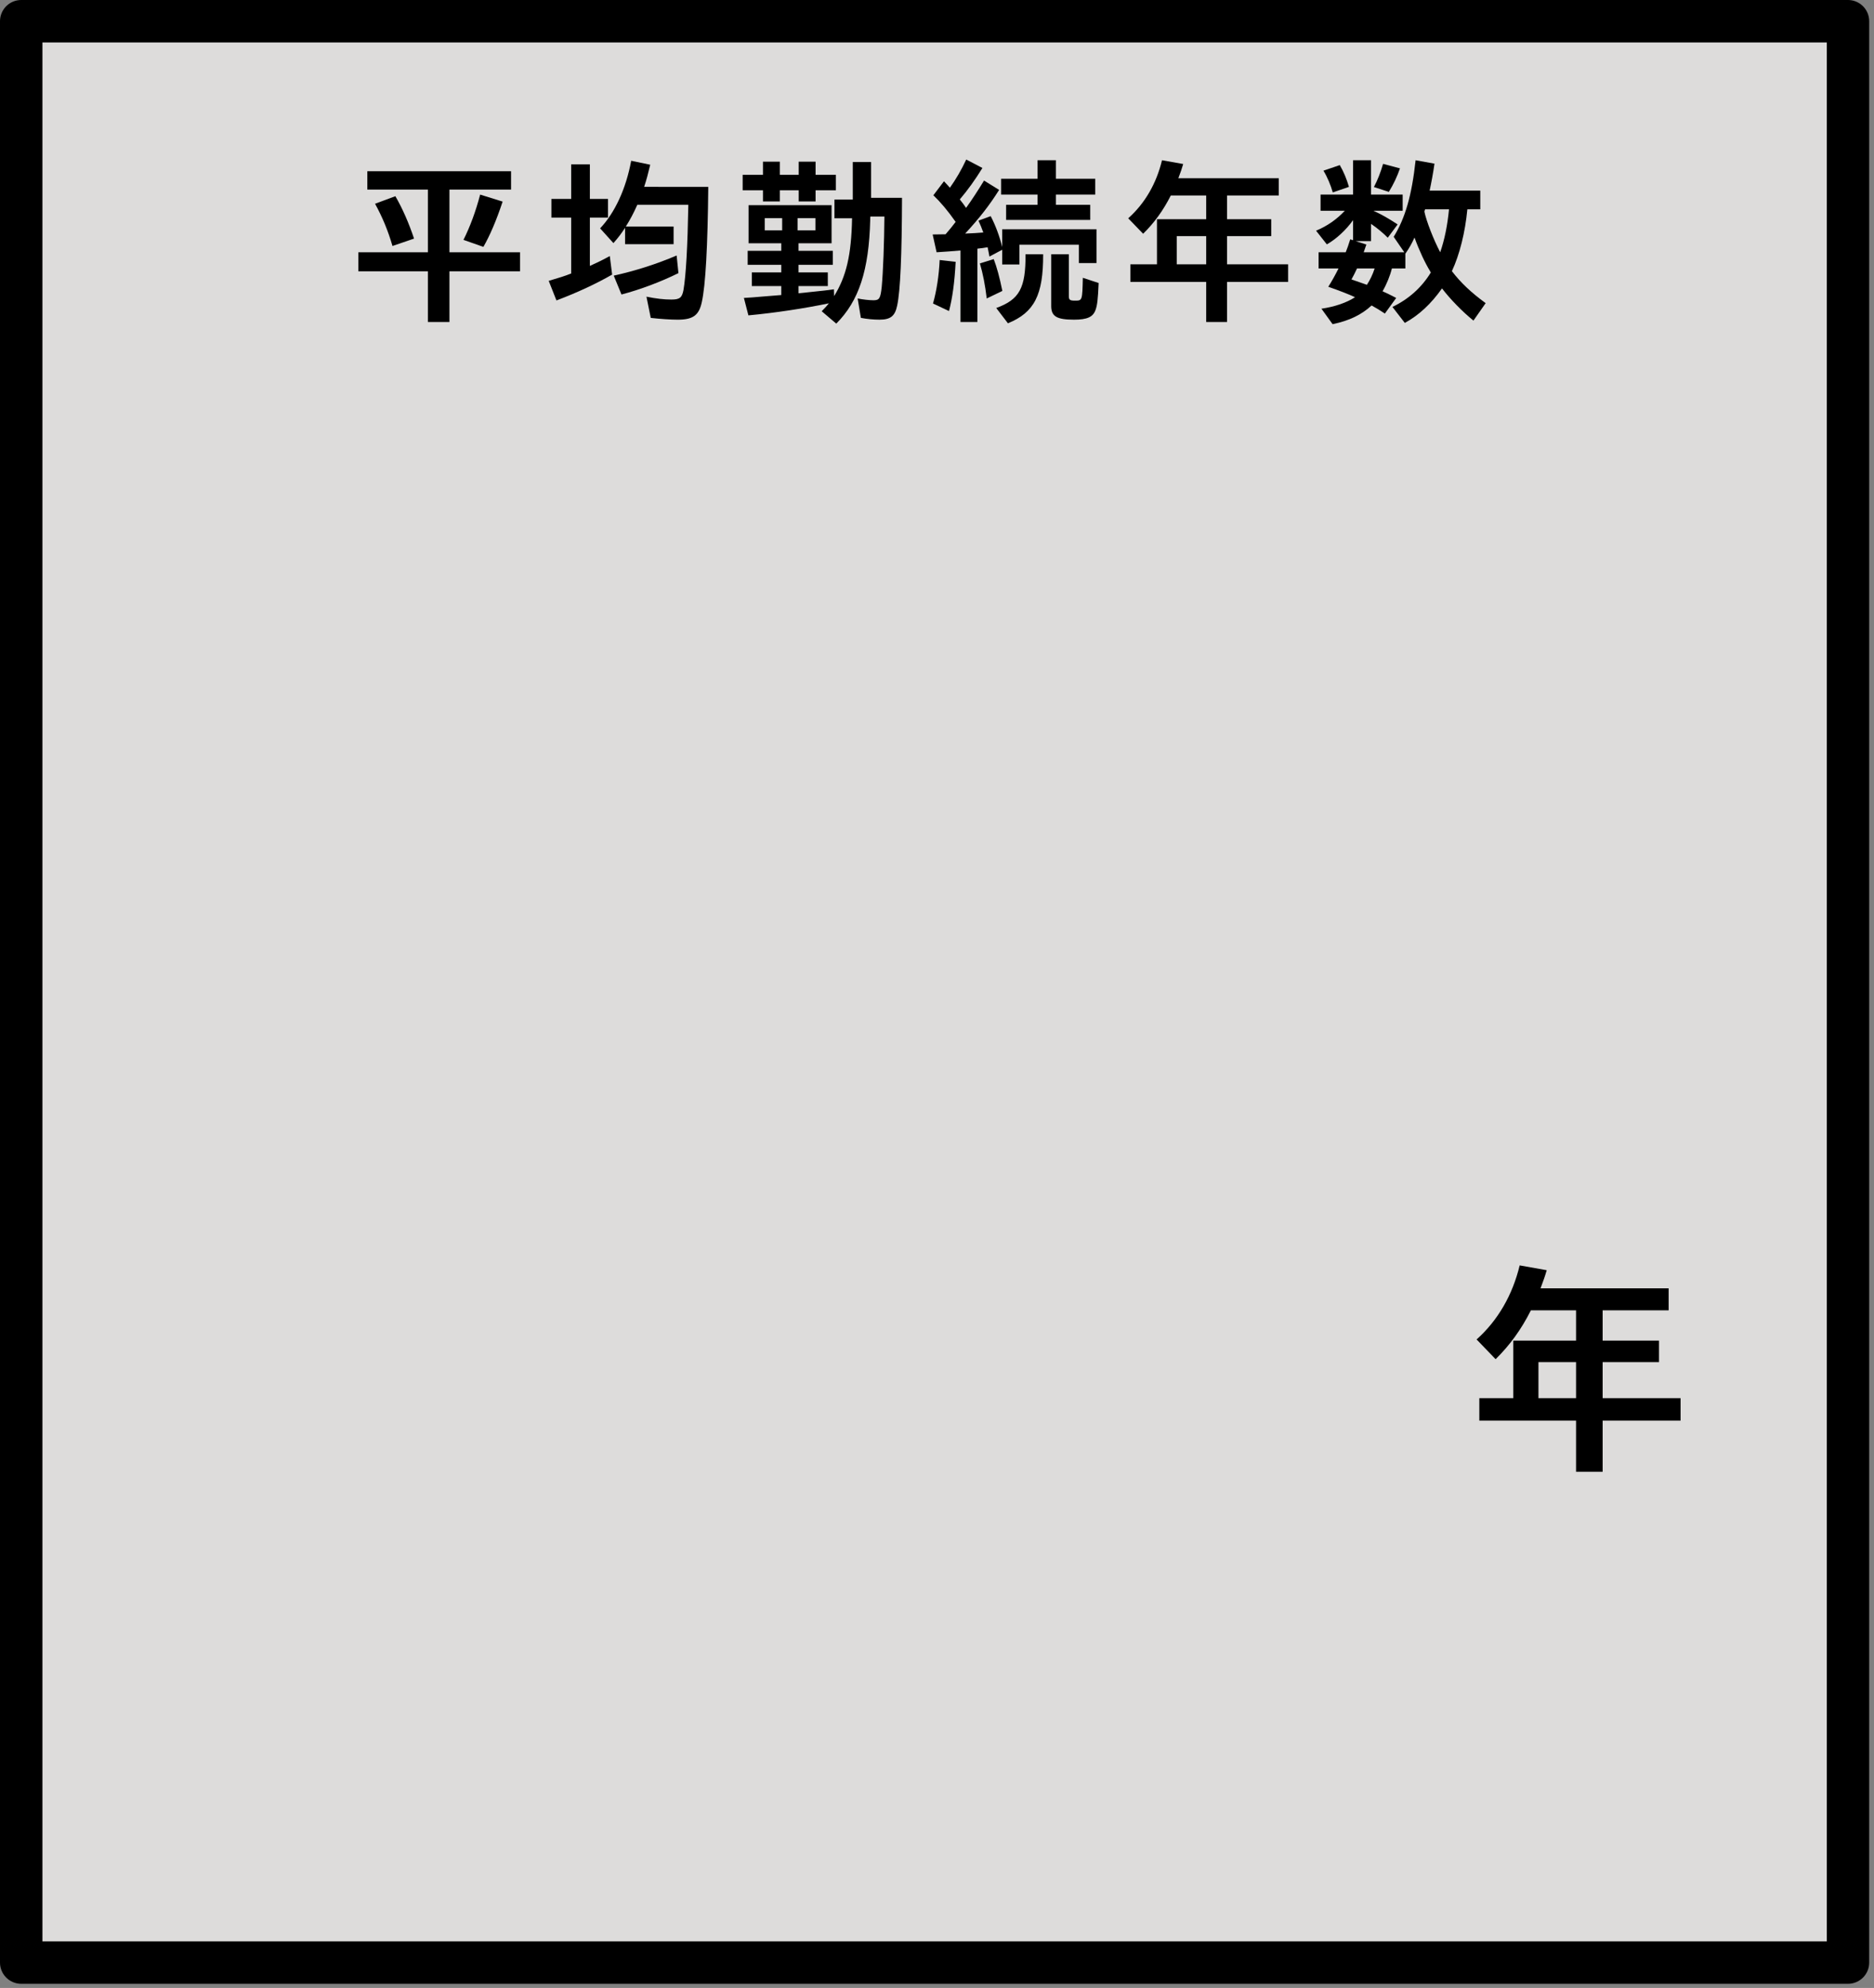
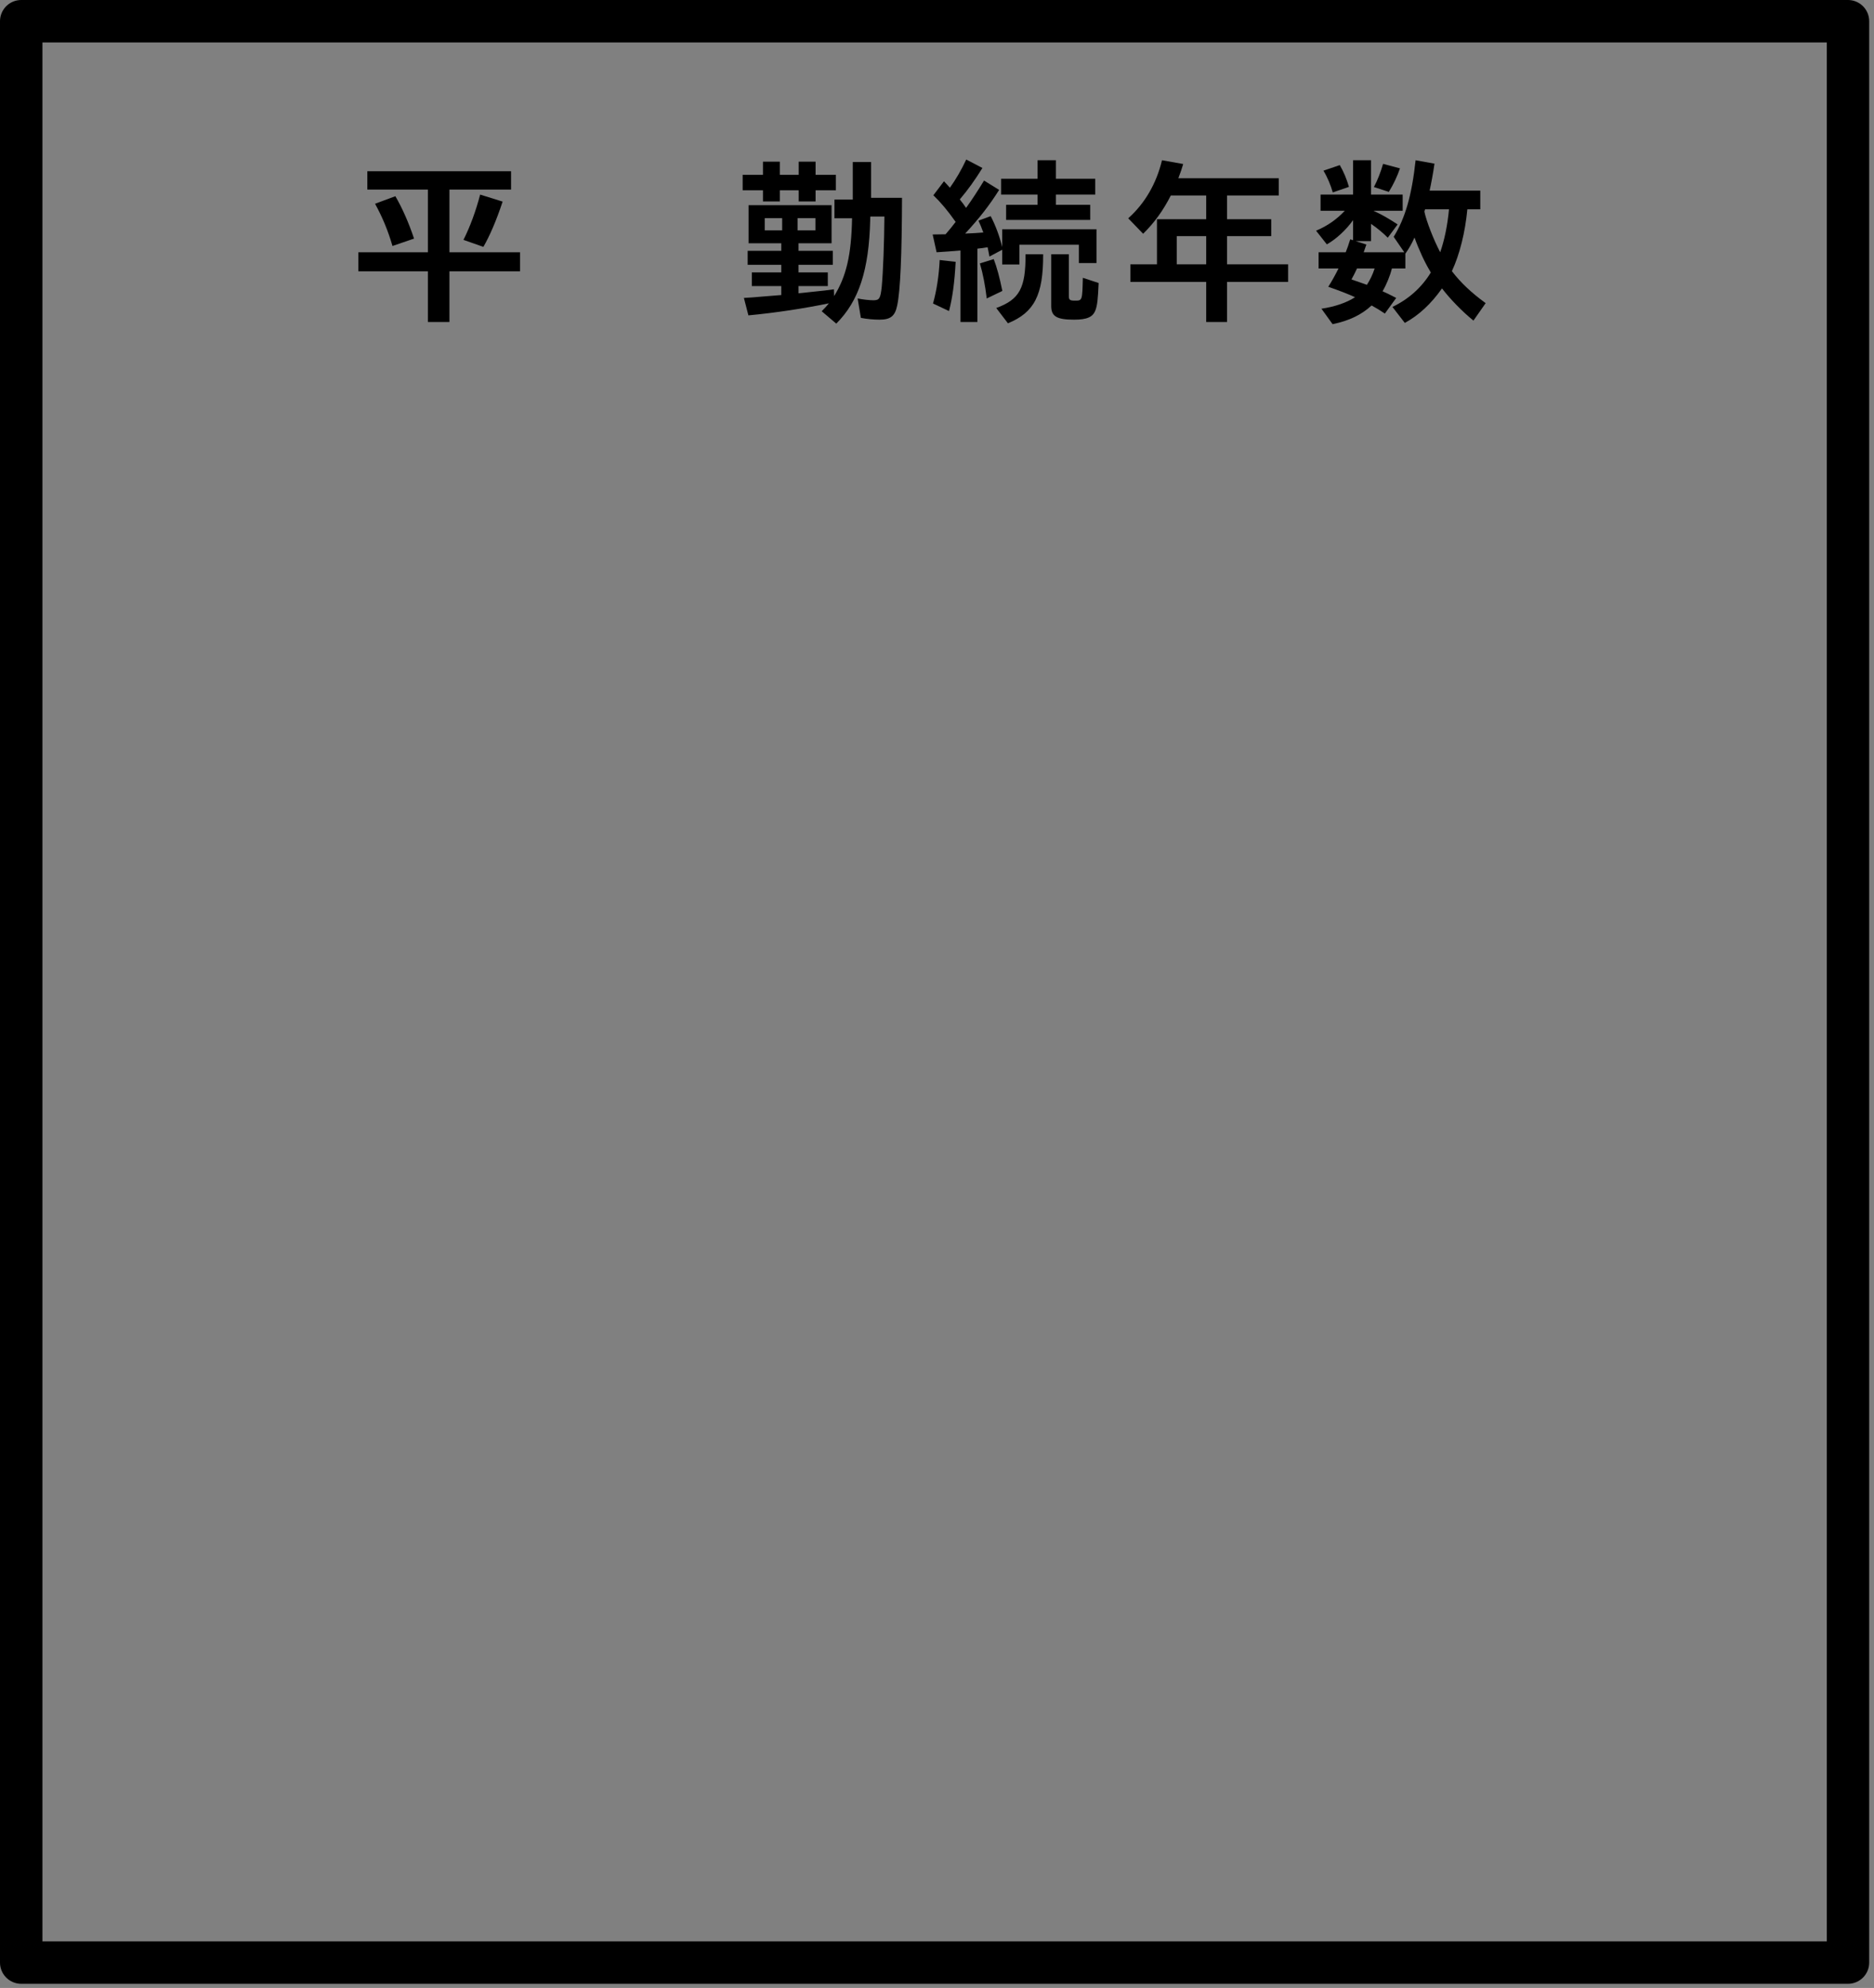
<svg xmlns="http://www.w3.org/2000/svg" enable-background="new 0 0 265 281" viewBox="0 0 265 281">
  <rect x="0" y="0" width="265" height="281" fill="#808080" stroke="none" />
-   <path d="m3 3h258v274h-258z" fill="#f3f2f1" opacity=".8" />
  <path d="m3 3h258.321v274.412h-258.321z" fill="none" stroke="#000" stroke-linejoin="round" stroke-miterlimit="10" stroke-width="6" />
  <path d="m51.944 26.794v-2.593h20.326v2.593h-8.716v8.865h9.984v2.695h-9.984v7.163h-3.047v-7.163h-9.832v-2.695h9.832v-8.865zm3.556 7.977c-.636-2.186-1.421-4.066-2.464-5.971l2.871-1.066c1.017 1.752 1.904 3.785 2.643 5.994zm10.038-.864c.964-1.931 1.726-4.014 2.361-6.401l3.176.99c-.888 2.692-1.805 4.802-2.719 6.401z" />
-   <path d="m77.974 30.758v-2.643h2.795v-4.878h2.643v4.878h2.566v2.643h-2.566v6.832c1.169-.533 1.802-.838 2.818-1.397l.331 2.619c-2.186 1.269-4.98 2.566-7.875 3.656l-1.093-2.769c1.55-.457 2.285-.686 3.176-1.04v-7.901zm22.181-4.345c-.079 8.408-.384 13.948-.917 16.31-.404 1.854-1.245 2.464-3.404 2.464-1.017 0-2.49-.1-3.812-.252l-.609-3c1.348.281 2.517.407 3.507.407 1.195 0 1.523-.255 1.729-1.348.354-2.057.583-6.173.686-12.041h-7.216c-.533 1.195-.99 2.057-1.626 3.073h6.759v2.49h-6.861v-2.312c-.533.812-.99 1.424-1.649 2.159l-1.881-2.083c2.109-2.235 3.659-5.616 4.395-9.554l2.692.56c-.328 1.371-.533 2.136-.861 3.126zm-13.365 12.551c3.05-.686 5.971-1.603 8.892-2.848l.255 2.49c-2.464 1.222-5.438 2.338-8.054 3.023z" />
  <path d="m105.018 26.896v-2.186h2.871v-1.854h2.388v1.854h2.666v-1.854h2.388v1.854h2.871v2.186h-2.871v1.573h-2.388v-1.573h-2.666v1.573h-2.388v-1.573zm11.177 17.098c.483-.483.686-.712 1.017-1.119-3.431.712-7.57 1.348-11.382 1.702l-.636-2.464 1.222-.076c.229-.026.633-.05 1.219-.103l2.845-.229v-1.269h-4.166v-1.931h4.166v-1.069h-4.752v-1.98h4.752v-1.066h-4.623v-5.388h11.736v5.388h-4.673v1.066h4.852v1.98h-4.852v1.069h4.14v1.931h-4.14v1.017c.152 0 2.159-.231 2.692-.281.636-.05 1.143-.126 2.312-.278l.026.964c1.726-2.795 2.438-5.792 2.54-11.001h-2.49v-2.643h2.59v-5.309h2.593v5.057h4.371c-.026 8.027-.229 13.134-.688 15.243-.305 1.474-.938 1.98-2.487 1.98-.814 0-1.729-.076-2.643-.252l-.457-2.745c.735.152 1.649.255 2.235.255.838 0 .99-.255 1.169-1.881.202-2.159.354-6.302.381-9.958h-1.983l-.023.229v.229c-.179 7.163-1.603 11.481-4.802 14.684zm-5.59-11.434v-1.726h-2.464v1.726zm2.185-1.726v1.726h2.517v-1.726z" />
  <path d="m138.923 23.744c-1.069 1.729-2.06 3.1-3.202 4.447.354.431.56.712.891 1.192.762-1.04 1.752-2.563 2.54-3.861l2.133 1.321c-1.321 2.109-2.818 4.04-4.802 6.173.686-.023 2.109-.1 2.566-.152-.255-.686-.407-1.09-.686-1.676l1.729-.636c.659 1.245 1.269 2.871 1.626 4.371v-2.517h13.336v4.778h-2.49v-2.593h-8.408v2.795h-2.438v-2.083l-1.805.964c-.103-.533-.129-.735-.255-1.318-.507.1-.812.126-1.447.202v10.365h-2.388v-10.11c-.841.076-2.49.202-3.381.252l-.557-2.514 1.828-.026c.636-.735.94-1.116 1.424-1.752-1.146-1.626-2.162-2.821-3.152-3.762l1.5-1.98c.278.278.56.609.838.914.838-1.169 1.652-2.566 2.312-3.987zm-6.987 19.157c.507-1.805.838-3.914.94-6.149l2.262.255c-.155 2.947-.46 5.133-.94 6.961zm7.597-.712c-.229-1.904-.533-3.48-.967-4.954l1.957-.609c.431 1.116.838 2.616 1.219 4.497zm1.344 1.348c3.278-1.195 4.169-2.795 4.143-7.597h2.49c.023 5.766-1.245 8.229-4.98 9.756zm.689-16.031v-2.236h5.156v-2.619h2.59v2.619h5.566v2.235h-5.566v1.447h4.854v2.133h-11.892v-2.133h4.447v-1.447zm9.577 8.434v5.895c0 .557.152.659.864.659 1.04 0 1.04 0 1.116-3.226l2.235.735c-.1 2.338-.202 3.152-.431 3.785-.354 1.017-1.169 1.397-3.05 1.397-2.438 0-3.226-.457-3.226-1.931v-7.314z" />
  <path d="m165.563 27.632c-1.069 2.109-2.314 3.835-3.914 5.411l-2.109-2.186c2.364-2.106 3.99-4.928 4.778-8.206l2.997.533c-.255.864-.305.967-.686 2.01h14.2v2.438h-7.315v3.354h6.249v2.388h-6.249v3.987h8.637v2.49h-8.637v5.666h-2.947v-5.666h-10.723v-2.49h3.762v-6.375h6.961v-3.354zm5.004 5.742h-4.166v3.987h4.166z" />
  <path d="m207.496 29.589c-.305 3.252-1.093 6.401-2.186 8.739 1.245 1.626 2.719 3.023 4.775 4.521l-1.726 2.467c-1.55-1.245-3.305-3.05-4.447-4.55-1.523 2.159-3.252 3.788-5.259 4.878l-1.752-2.259c2.285-1.093 4.14-2.745 5.435-4.878l-.05-.053-.076-.152c-.686-1.116-1.55-2.947-2.186-4.726-.404.891-.735 1.474-1.295 2.288v2.083h-1.904c-.229.964-.762 2.285-1.321 3.226.533.229.888.407 1.931.94l-1.603 2.209c-.762-.507-1.219-.785-1.878-1.143-1.397 1.295-3.152 2.159-5.514 2.643l-1.576-2.186c1.907-.278 3.583-.864 4.752-1.626-.99-.457-2.186-.914-3.785-1.474.56-.888.964-1.626 1.447-2.59h-2.818v-2.288h3.835c.255-.659.381-.99.636-1.828l.407.126v-2.845c-.967 1.371-2.391 2.692-3.712 3.431l-1.523-1.931c1.576-.662 2.897-1.576 4.066-2.821h-3.431v-2.285h4.6v-4.854h2.54v4.854h4.471v2.285h-4.14c1.242.56 2.133 1.093 3.428 1.931l-1.397 1.881c-.609-.636-1.573-1.424-2.361-1.957v2.44h-2.159l1.497.48c-.152.46-.176.536-.381 1.093h5.742l-1.5-2.183c1.626-2.619 2.566-5.871 3.1-10.825l2.669.483c-.179 1.295-.483 2.897-.686 3.812h7.163v2.643zm-19.029-2.388c-.281-1.017-.788-2.212-1.321-3.076l2.312-.788c.533.917.964 1.934 1.295 3.076zm3.428 10.746c-.328.686-.48 1.017-.785 1.55.609.202 1.828.636 2.183.762.457-.712.814-1.447 1.093-2.312zm2.391-11.511c.533-1.014.938-2.057 1.295-3.275l2.388.636c-.381 1.116-.914 2.259-1.576 3.328zm7.239 3.153-.05.126-.026.076-.026.126c.281 1.348 1.298 3.964 2.235 5.742.612-1.778 1.017-3.732 1.245-6.07z" />
-   <path d="m216.482 185.217c-1.359 2.692-2.947 4.896-4.989 6.905l-2.689-2.789c3.012-2.689 5.086-6.287 6.091-10.468l3.826.68c-.325 1.104-.39 1.233-.876 2.561h18.117v3.111h-9.334v4.28h7.972v3.044h-7.972v5.089h11.019v3.176h-11.019v7.228h-3.759v-7.228h-13.679v-3.176h4.799v-8.133h8.88v-4.28zm6.387 7.324h-5.317v5.089h5.317z" />
</svg>